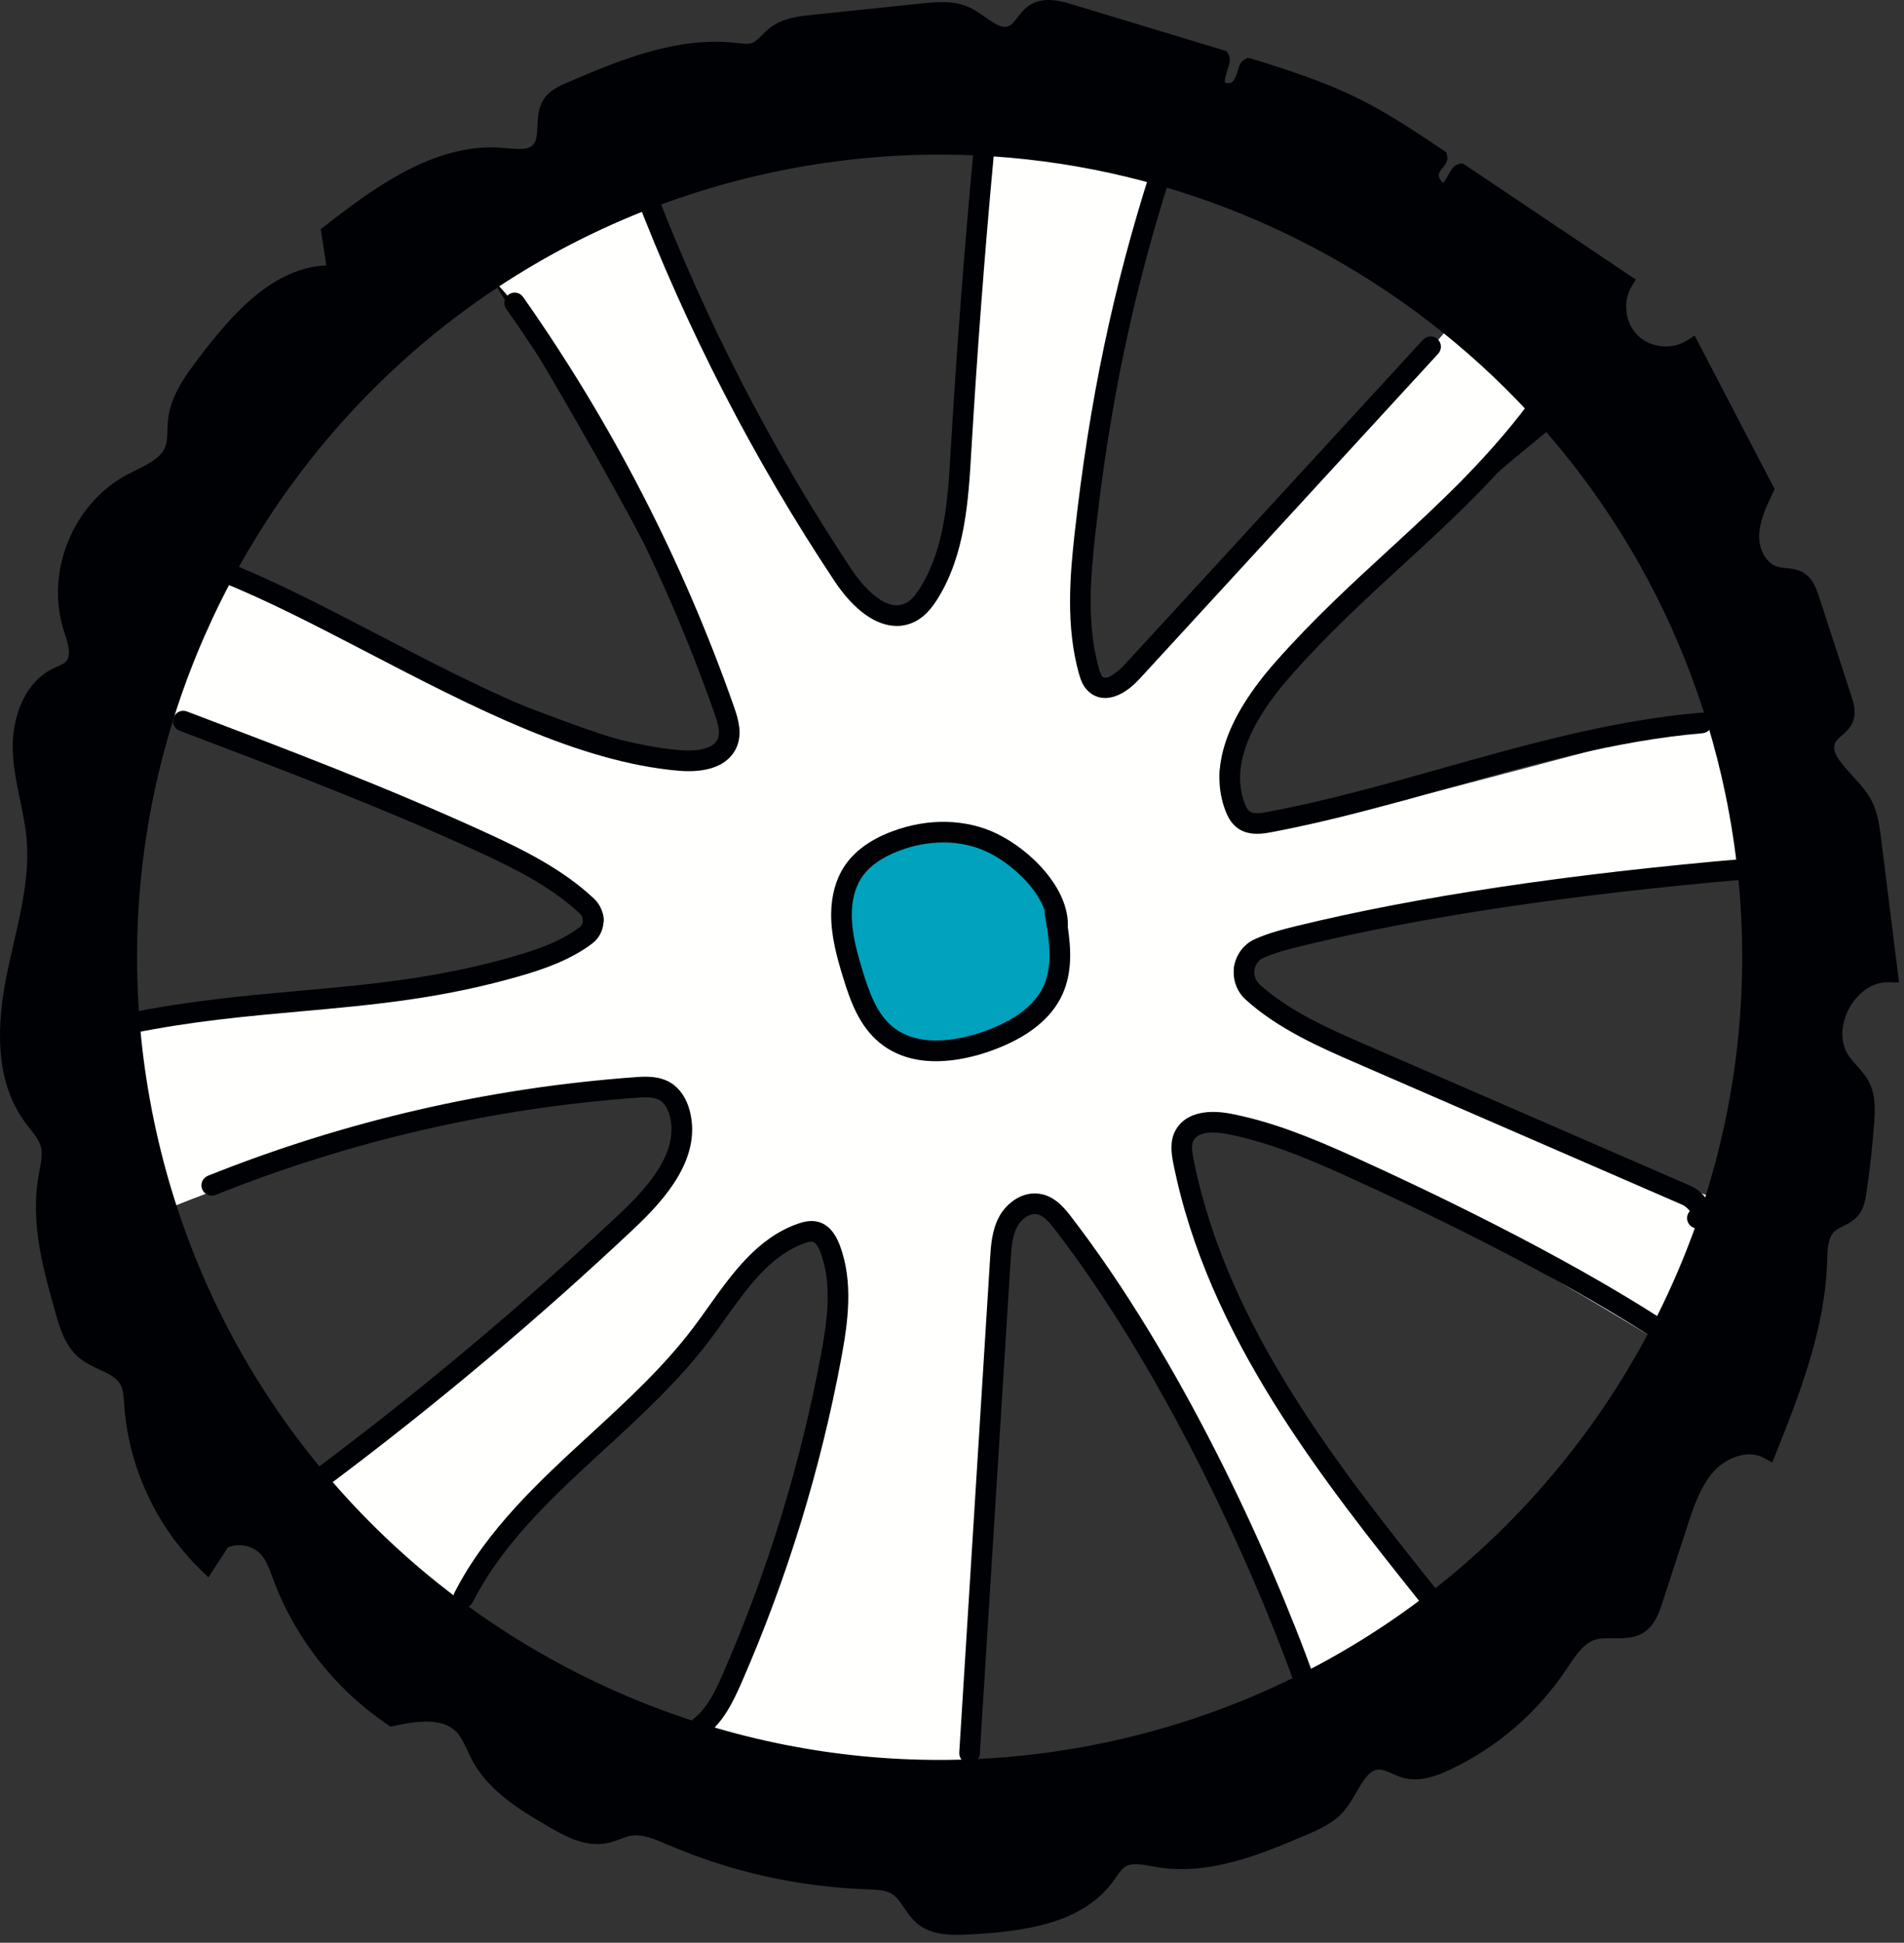
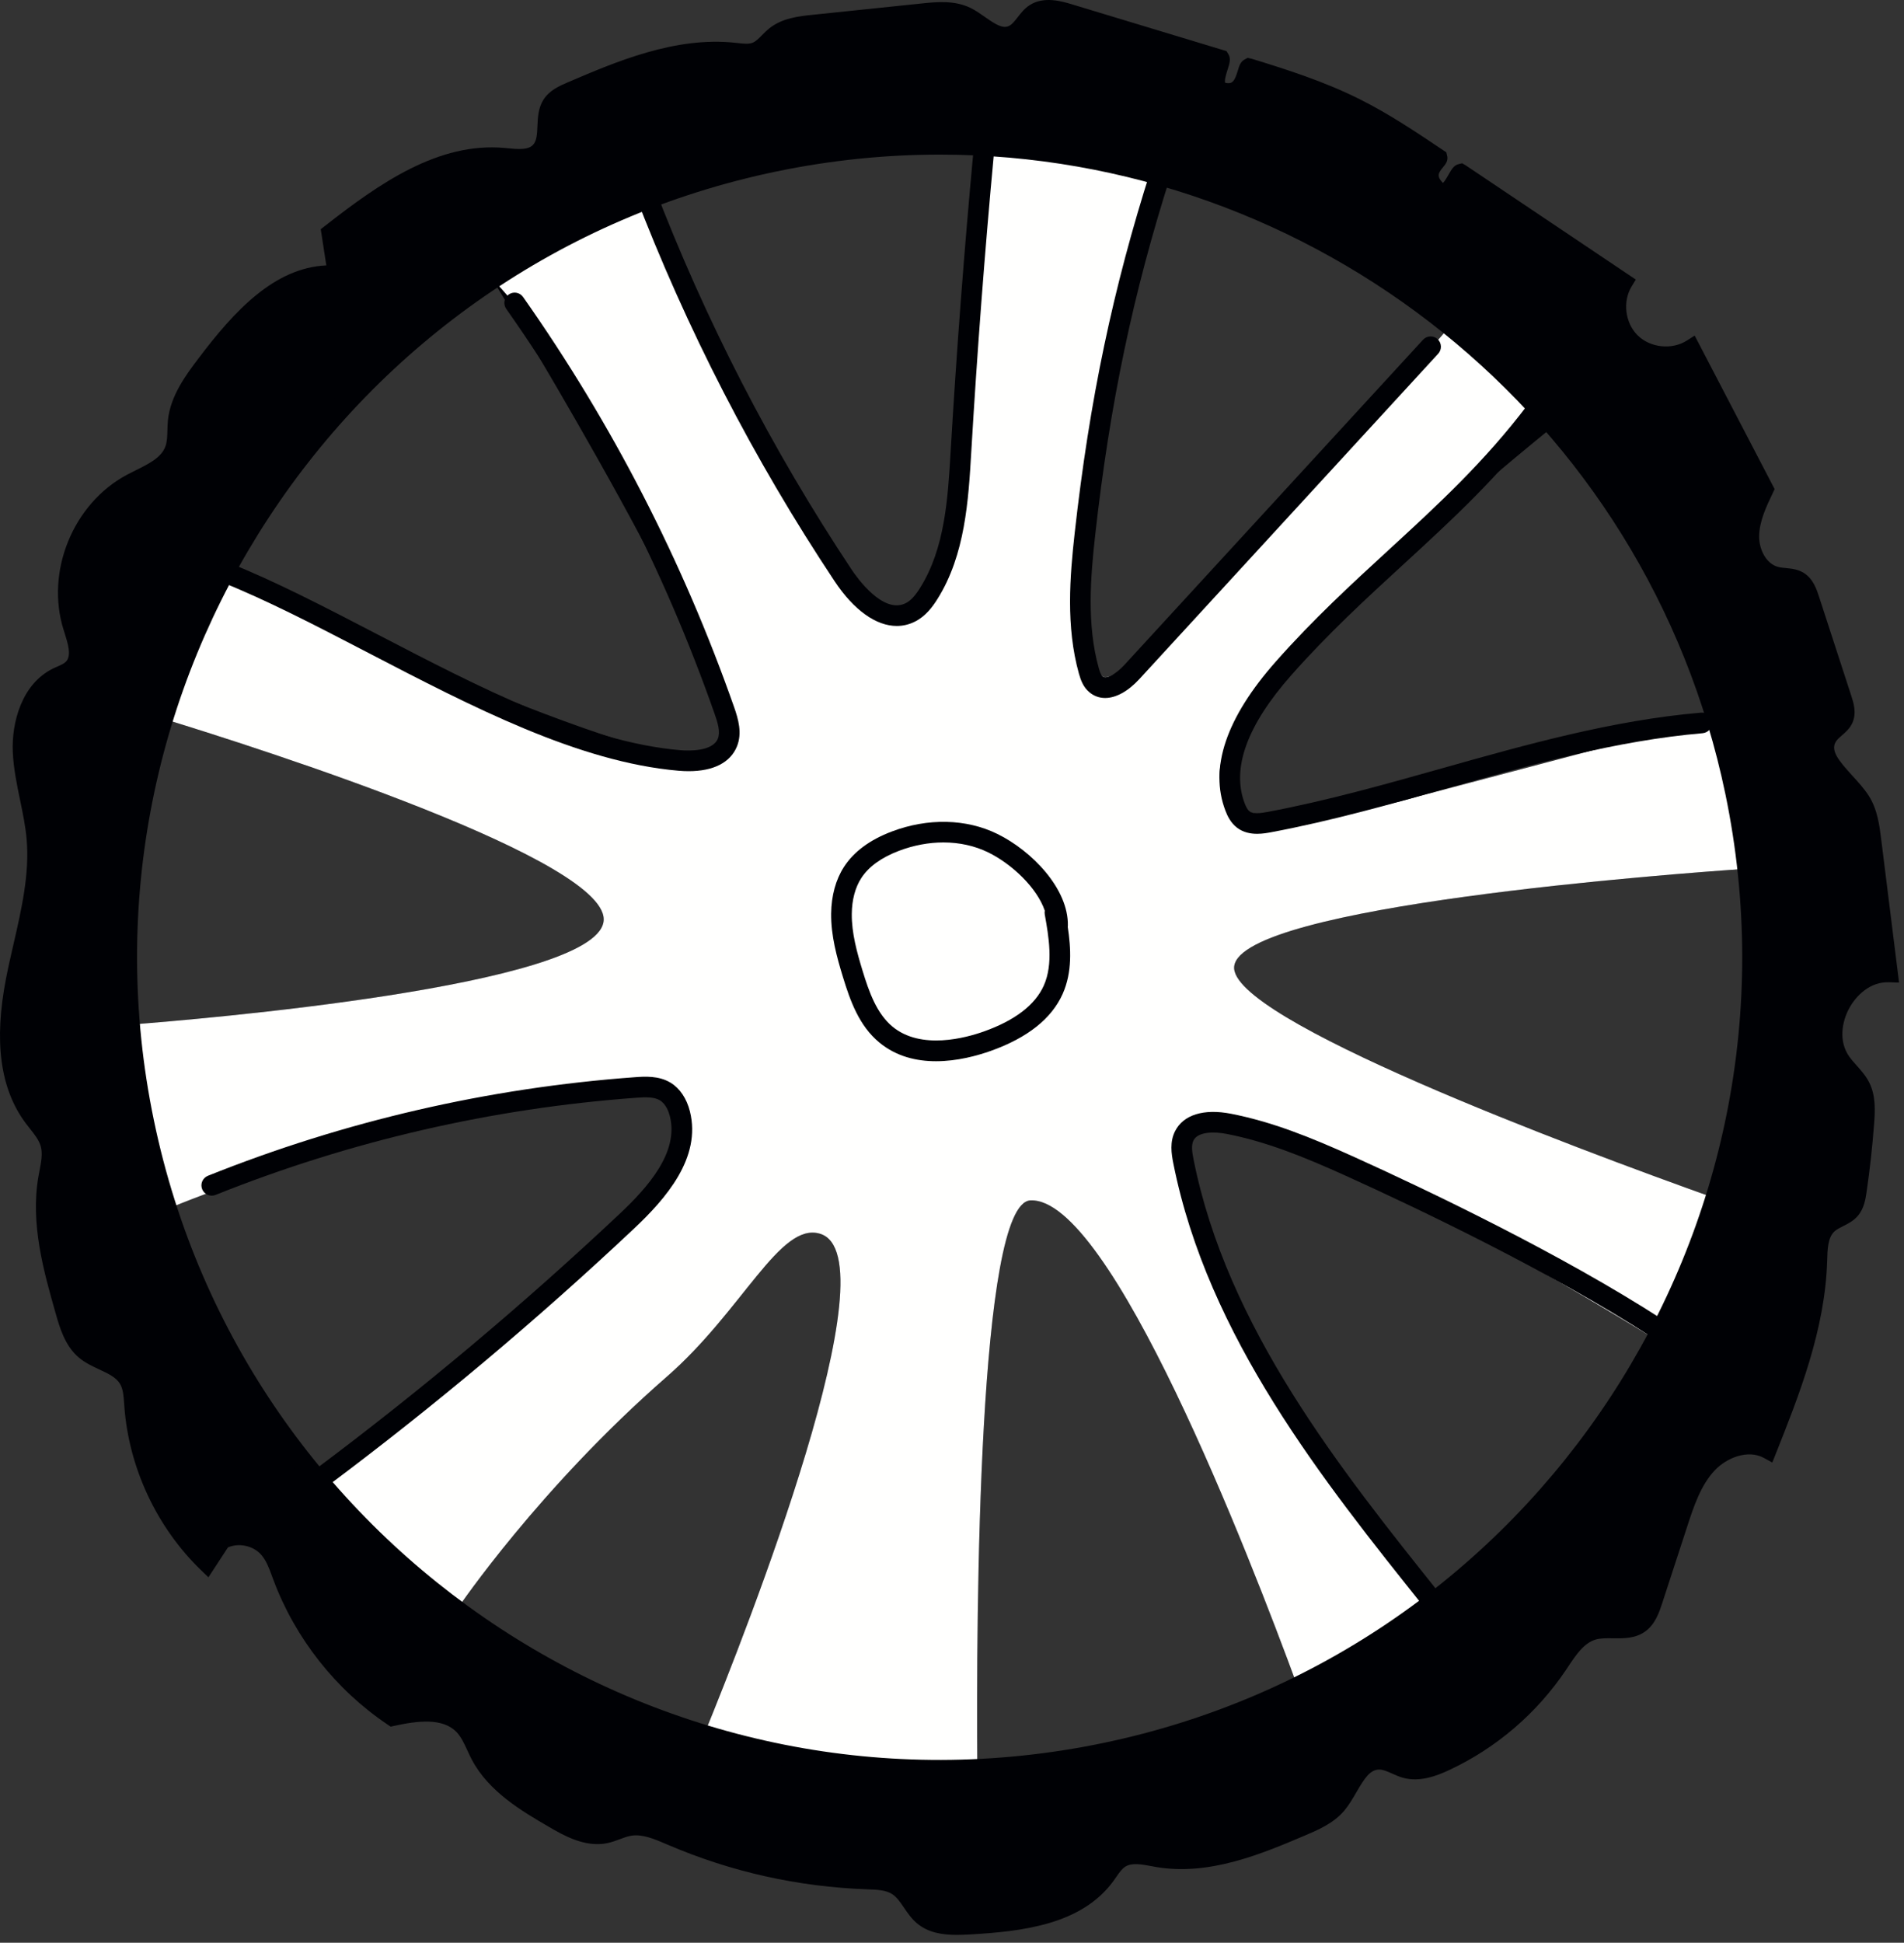
<svg xmlns="http://www.w3.org/2000/svg" width="148px" height="151px" viewBox="0 0 148 151" version="1.1">
  <rect x="0" y="0" width="148" height="151" fill="#333333" stroke="none" />
  <title>items3-2</title>
  <g id="Page-1" stroke="none" stroke-width="1" fill="none" fill-rule="evenodd">
    <g id="items3-2">
      <path d="M133.374,93.154 C122.076,89.121 95.498,79.183 95.934,75.116 C96.441,70.383 130.222,67.899 135.839,67.518 C136.819,76.365 135.898,85.059 133.374,93.154 Z M111.589,124.472 C105.225,116.038 88.35,92.695 92.49,87.55 C95.6,83.686 128.403,103.93 128.403,103.93 L129.309,103.109 C125.072,111.402 119.038,118.729 111.589,124.472 Z M85.878,136.266 C82.56,136.954 79.249,137.361 75.968,137.518 C75.876,125.186 76.034,93.49 80.096,93.3 C86.303,93.01 97.061,120.725 100.88,131.135 C96.217,133.419 91.196,135.162 85.878,136.266 Z M70.561,47.823 C64.158,48.3 53.086,22.098 50.376,15.431 C53.521,14.226 56.797,13.248 60.202,12.541 C65.88,11.363 71.535,11.003 77.056,11.352 C76.454,21.469 74.521,47.528 70.561,47.823 Z M54.709,134.875 C43.9,131.588 34.15,125.444 26.515,117.15 L35.665,124.885 C35.665,124.885 41.923,115.646 51.82,107.014 C57.752,101.84 60.625,94.948 63.743,95.892 C69.481,97.63 58.078,126.635 54.709,134.875 Z M12.97,93.967 C21.483,90.585 50.831,79.493 52.951,86.423 C55.28,94.037 28.055,112.813 24.695,115.094 C19.566,109.011 15.538,101.885 12.97,93.967 Z M12.642,55.848 C20.316,58.203 47.742,66.966 46.909,71.675 C46.026,76.67 15.429,79.231 10.089,79.64 C9.397,71.434 10.319,63.383 12.642,55.848 Z M38.25,21.667 C42.77,29.088 58.474,55.361 56.19,58.479 C53.966,61.516 26.327,48.906 17.296,44.677 C22.215,35.464 29.392,27.514 38.25,21.667 Z M90.163,13.592 C98.442,15.931 106.139,19.924 112.776,25.287 C106.277,32.734 87.493,53.958 85.701,52.57 C80.982,48.915 87.649,22.758 90.163,13.592 Z M120.822,33.071 C126.421,39.531 130.77,47.199 133.406,55.779 L110.348,61.87 C110.348,61.87 94.375,66.705 94.812,59.94 C95.17,54.406 113.984,38.631 120.822,33.071 Z M146.855,76.346 L147.616,76.37 L146.229,65.248 C146.09,64.14 145.934,62.884 145.238,61.815 C144.893,61.285 144.432,60.78 143.986,60.291 C142.887,59.087 142.254,58.306 142.726,57.609 C142.827,57.46 142.993,57.316 143.169,57.163 C143.465,56.905 143.801,56.613 143.997,56.166 C144.332,55.399 144.071,54.598 143.899,54.069 L141.393,46.371 C141.213,45.817 140.94,44.981 140.208,44.528 C139.748,44.243 139.251,44.194 138.814,44.152 C138.616,44.132 138.417,44.115 138.227,44.067 C137.256,43.82 136.735,42.663 136.74,41.7 C136.744,40.531 137.308,39.35 137.807,38.308 L137.945,38.017 L131.728,26.082 L131.128,26.466 C129.969,27.209 128.291,27.038 127.306,26.075 C126.321,25.112 126.112,23.437 126.829,22.262 L127.154,21.73 L113.94,12.857 L113.656,12.691 L113.38,12.756 C113.015,12.842 112.838,13.152 112.614,13.545 C112.518,13.715 112.31,14.079 112.163,14.222 L112.156,14.214 C111.647,13.686 111.802,13.446 112.172,12.995 C112.352,12.777 112.555,12.531 112.502,12.177 L112.425,11.841 L112.186,11.68 C110.112,10.288 107.968,8.848 105.68,7.705 C102.949,6.34 100.045,5.408 97.306,4.57 L96.983,4.497 L96.744,4.625 C96.423,4.796 96.328,5.114 96.218,5.483 C95.973,6.304 95.799,6.505 95.394,6.462 C95.282,6.45 95.237,6.43 95.233,6.429 C95.148,6.267 95.351,5.633 95.427,5.395 C95.571,4.944 95.685,4.588 95.508,4.252 L95.336,3.973 L95.075,3.893 C91.16,2.706 87.245,1.52 83.329,0.338 C82.562,0.107 81.137,-0.324 80.023,0.408 C79.629,0.666 79.352,1.023 79.106,1.338 C78.863,1.65 78.653,1.921 78.398,2.03 C77.922,2.231 77.391,1.901 76.576,1.33 C76.219,1.08 75.852,0.82 75.459,0.626 C74.202,0.002 72.777,0.151 71.635,0.27 L63.173,1.15 C62.112,1.26 60.79,1.398 59.772,2.224 C59.584,2.377 59.411,2.551 59.239,2.726 C58.979,2.991 58.754,3.22 58.501,3.322 C58.192,3.443 57.78,3.396 57.347,3.346 L57.197,3.33 C52.517,2.804 47.854,4.805 44.109,6.411 C43.523,6.662 42.72,7.006 42.252,7.735 C41.836,8.382 41.803,9.136 41.775,9.801 C41.748,10.424 41.724,10.963 41.421,11.272 C41.025,11.674 40.227,11.596 39.458,11.522 L39.234,11.5 C34.083,11.03 29.492,14.245 25.232,17.581 L24.932,17.815 L25.365,20.629 C21.315,20.813 18.208,24.178 15.449,27.83 C14.469,29.126 13.25,30.738 13.053,32.666 C13.027,32.922 13.02,33.183 13.013,33.442 C13.001,33.906 12.99,34.343 12.853,34.71 C12.534,35.57 11.572,36.047 10.554,36.552 C10.314,36.671 10.076,36.79 9.847,36.912 C5.669,39.153 3.517,44.448 4.947,48.967 L4.999,49.131 C5.272,49.987 5.581,50.957 5.131,51.423 C4.982,51.577 4.731,51.688 4.465,51.805 C4.353,51.854 4.241,51.903 4.132,51.956 C1.664,53.161 0.899,56.197 0.993,58.431 C1.049,59.717 1.309,60.974 1.562,62.19 C1.769,63.189 1.983,64.223 2.071,65.236 C2.304,67.919 1.674,70.66 1.066,73.311 C0.857,74.22 0.648,75.129 0.471,76.039 C-0.484,80.943 0.01,84.62 1.982,87.281 C2.094,87.43 2.21,87.578 2.327,87.726 C2.687,88.179 3.026,88.608 3.163,89.08 C3.328,89.653 3.202,90.311 3.069,91.007 L2.987,91.447 C2.348,95.118 3.399,98.82 4.327,102.085 C4.628,103.147 5.04,104.6 6.13,105.518 C6.616,105.928 7.177,106.189 7.721,106.442 C8.424,106.769 9.031,107.052 9.336,107.575 C9.575,107.981 9.611,108.525 9.65,109.101 L9.662,109.272 C10.002,114.06 12.179,118.717 15.634,122.049 L16.201,122.596 L17.719,120.271 C18.581,119.901 19.69,120.139 20.309,120.848 C20.7,121.294 20.922,121.898 21.156,122.537 L21.247,122.783 C22.945,127.338 26.102,131.339 30.136,134.049 L30.367,134.204 L30.639,134.144 C32.432,133.749 34.409,133.499 35.486,134.624 C35.844,134.998 36.077,135.505 36.325,136.043 C36.438,136.288 36.551,136.532 36.675,136.768 C37.994,139.266 40.576,140.772 42.651,141.983 C43.763,142.631 45.44,143.61 47.183,143.262 C47.544,143.189 47.871,143.068 48.187,142.95 C48.492,142.836 48.779,142.729 49.059,142.682 C49.936,142.535 50.882,142.943 51.801,143.337 L51.913,143.385 C56.831,145.494 62.037,146.658 67.442,146.849 C68.168,146.874 68.854,146.898 69.352,147.221 C69.71,147.453 69.982,147.852 70.27,148.275 C70.556,148.696 70.852,149.131 71.277,149.489 C72.151,150.222 73.252,150.389 74.377,150.389 C74.71,150.389 75.045,150.375 75.378,150.356 C79.494,150.122 84.092,149.588 86.563,146.18 L86.761,145.897 C86.99,145.565 87.206,145.253 87.475,145.083 C87.984,144.764 88.722,144.901 89.504,145.046 L89.846,145.109 C93.993,145.828 98.127,144.07 101.451,142.657 C102.435,142.239 103.661,141.719 104.492,140.731 C104.856,140.3 105.149,139.792 105.434,139.301 C106.069,138.205 106.505,137.539 107.21,137.539 C107.514,137.539 107.834,137.683 108.204,137.848 C108.484,137.975 108.768,138.098 109.06,138.179 C110.352,138.534 111.665,138.04 112.666,137.57 C116.334,135.847 119.467,133.157 121.727,129.793 L121.883,129.558 C122.487,128.651 123.111,127.713 124.008,127.442 C124.412,127.32 124.889,127.326 125.395,127.336 C126.194,127.346 127.099,127.362 127.868,126.817 C128.668,126.25 128.976,125.306 129.201,124.618 L131.168,118.588 C131.648,117.118 132.192,115.451 133.282,114.291 C134.207,113.307 135.865,112.634 137.117,113.321 L137.763,113.675 L138.035,112.991 C139.836,108.466 141.876,103.337 142.027,97.983 C142.052,97.1 142.078,96.186 142.593,95.713 C142.763,95.556 143.007,95.433 143.266,95.303 C143.642,95.115 144.067,94.901 144.4,94.517 C144.902,93.94 145.014,93.174 145.088,92.667 C145.348,90.893 145.547,89.085 145.681,87.293 C145.758,86.249 145.794,85.147 145.311,84.166 C145.05,83.635 144.679,83.22 144.32,82.817 C144.12,82.593 143.919,82.369 143.746,82.125 C142.897,80.928 143.181,79.411 143.729,78.391 C144.277,77.37 145.379,76.286 146.855,76.346 Z" id="Fill-1" fill="#000105" />
-       <path d="M24.355,115.324 L26.515,117.15 C25.896,116.478 25.286,115.795 24.695,115.094 C24.475,115.244 24.355,115.324 24.355,115.324 Z" id="Fill-2" fill="#FFFFFE" />
+       <path d="M24.355,115.324 L26.515,117.15 C25.896,116.478 25.286,115.795 24.695,115.094 C24.475,115.244 24.355,115.324 24.355,115.324 " id="Fill-2" fill="#FFFFFE" />
      <path d="M92.49,87.55 C95.6,83.686 128.403,103.93 128.403,103.93 L129.309,103.109 C130.938,99.922 132.301,96.594 133.374,93.154 C122.076,89.121 95.498,79.183 95.934,75.116 C96.441,70.383 130.222,67.899 135.839,67.518 C135.62,65.539 135.315,63.554 134.902,61.566 C134.493,59.593 133.986,57.667 133.406,55.779 L110.348,61.87 C110.348,61.87 94.375,66.705 94.812,59.94 C95.17,54.406 113.147,38.524 120.031,32.175 C117.574,29.341 115.675,27.629 112.776,25.287 C106.277,32.734 87.493,53.958 85.701,52.57 C80.982,48.915 87.649,22.758 90.163,13.592 C85.925,12.395 81.537,11.635 77.056,11.352 C76.454,21.469 74.521,47.528 70.561,47.823 C64.158,48.3 53.086,22.098 50.376,15.431 C46.058,17.085 42.005,19.188 38.25,21.667 C46.228,29.816 58.536,55.408 56.19,58.479 C52.762,62.966 26.327,48.906 17.296,44.677 C15.398,48.231 13.837,51.971 12.642,55.848 C20.316,58.203 47.742,66.966 46.909,71.675 C46.026,76.67 15.429,79.231 10.089,79.64 C10.303,82.163 10.65,84.699 11.178,87.241 C11.655,89.542 12.262,91.782 12.97,93.967 C21.483,90.585 50.831,79.493 52.951,86.423 C55.28,94.037 28.055,112.813 24.695,115.094 C25.286,115.795 25.896,116.478 26.515,117.15 L35.665,124.885 C35.665,124.885 41.923,115.646 51.82,107.014 C57.752,101.84 60.625,94.948 63.743,95.892 C69.481,97.63 58.078,126.635 54.709,134.875 C61.47,136.931 68.644,137.866 75.968,137.518 C75.876,125.186 76.034,93.49 80.096,93.3 C86.303,93.01 97.061,120.725 100.88,131.135 C104.704,129.261 108.284,127.021 111.589,124.472 C105.225,116.038 88.35,92.695 92.49,87.55 Z" id="Fill-3" fill="#FFFFFE" />
      <path d="M73.056,12.017 C68.869,12.017 64.622,12.442 60.365,13.325 C26.686,20.314 4.973,53.4 11.962,87.078 C18.951,120.757 52.038,142.473 85.715,135.481 C119.391,128.493 141.103,95.404 134.118,61.729 C128.012,32.308 101.99,12.017 73.056,12.017 Z M73.023,138.392 C43.346,138.392 16.656,117.581 10.393,87.404 C6.92,70.67 10.172,53.586 19.549,39.298 C28.926,25.011 43.305,15.229 60.039,11.757 C94.589,4.59 128.519,26.86 135.687,61.403 C142.855,95.946 120.584,129.882 86.041,137.05 C81.674,137.956 77.317,138.392 73.023,138.392 Z" id="Fill-4" fill="#000105" />
-       <path d="M131.94,95.479 C131.656,95.479 131.381,95.328 131.236,95.062 C131.066,94.752 131.123,94.379 131.351,94.133 C131.238,93.971 131.005,93.743 130.754,93.634 L105.399,82.617 C102.705,81.447 99.353,79.99 96.833,77.7 C96.114,77.047 95.778,76.081 95.934,75.116 C96.087,74.165 96.698,73.368 97.568,72.982 C98.609,72.52 99.719,72.232 100.767,71.976 C110.141,69.688 121.921,67.924 135.781,66.735 C136.236,66.704 136.611,67.024 136.648,67.465 C136.686,67.905 136.359,68.293 135.919,68.331 C122.14,69.514 110.441,71.264 101.147,73.533 C100.169,73.772 99.138,74.039 98.218,74.446 C97.839,74.614 97.584,74.951 97.516,75.371 C97.446,75.8 97.594,76.227 97.91,76.514 C100.234,78.626 103.453,80.024 106.038,81.148 L131.393,92.164 C132.162,92.498 132.981,93.341 133.018,94.174 C133.042,94.686 132.788,95.126 132.323,95.38 C132.201,95.447 132.069,95.479 131.94,95.479 Z" id="Fill-5" fill="#000105" />
      <path d="M111.364,125.261 C111.128,125.261 110.896,125.158 110.737,124.961 C102.838,115.084 93.886,103.891 91.206,90.434 C91.05,89.655 90.919,88.753 91.34,87.919 C91.983,86.643 93.571,86.151 95.699,86.568 C98.861,87.19 101.824,88.366 105.299,89.941 C110.815,92.439 121.265,97.404 129.273,102.585 C129.645,102.825 129.751,103.321 129.511,103.692 C129.27,104.065 128.773,104.169 128.403,103.93 C120.482,98.806 110.113,93.88 104.638,91.4 C101.264,89.871 98.4,88.732 95.39,88.141 C94.35,87.935 93.114,87.96 92.771,88.64 C92.58,89.019 92.669,89.579 92.777,90.12 C95.381,103.194 104.204,114.226 111.989,123.96 C112.265,124.305 112.209,124.809 111.864,125.086 C111.716,125.204 111.539,125.261 111.364,125.261 Z" id="Fill-6" fill="#000105" />
      <path d="M97.718,64.808 C97.205,64.808 96.643,64.704 96.158,64.335 C95.655,63.954 95.401,63.398 95.254,63.012 C93.986,59.692 95.307,55.788 99.179,51.411 C102.088,48.122 105.057,45.395 107.928,42.758 C111.761,39.237 115.382,35.913 118.788,31.414 C119.055,31.062 119.557,30.992 119.911,31.259 C120.264,31.526 120.333,32.029 120.066,32.382 C116.572,36.995 112.9,40.368 109.012,43.938 C106.17,46.547 103.233,49.246 100.378,52.473 C96.934,56.368 95.713,59.722 96.751,62.441 C96.828,62.642 96.95,62.926 97.126,63.059 C97.415,63.278 97.973,63.211 98.535,63.106 C103.11,62.248 107.697,60.955 112.133,59.705 C118.629,57.874 125.347,55.981 132.21,55.392 C132.663,55.352 133.039,55.681 133.076,56.122 C133.114,56.562 132.788,56.95 132.347,56.988 C125.635,57.565 118.992,59.437 112.568,61.247 C108.098,62.506 103.476,63.809 98.831,64.681 C98.546,64.734 98.15,64.808 97.718,64.808 Z" id="Fill-7" fill="#000105" />
      <path d="M85.903,54.251 C85.449,54.251 85.027,54.1 84.663,53.791 C84.208,53.404 84.011,52.875 83.866,52.36 C82.844,48.711 83.16,44.806 83.536,41.433 C84.688,31.097 86.52,22.37 89.476,13.135 C89.61,12.714 90.062,12.482 90.483,12.617 C90.904,12.752 91.136,13.202 91.001,13.624 C88.08,22.753 86.269,31.385 85.128,41.61 C84.769,44.834 84.464,48.555 85.408,51.927 C85.485,52.196 85.573,52.461 85.701,52.57 C86.011,52.834 86.806,52.327 87.395,51.686 L110.613,26.407 C110.913,26.081 111.419,26.059 111.745,26.359 C112.071,26.658 112.092,27.165 111.793,27.491 L88.574,52.77 C87.68,53.743 86.736,54.251 85.903,54.251 Z" id="Fill-8" fill="#000105" />
      <path d="M69.708,48.653 C68.103,48.653 66.378,47.435 64.874,45.174 C58.587,35.719 53.348,25.545 49.299,14.934 C49.141,14.52 49.348,14.057 49.762,13.9 C50.176,13.743 50.639,13.949 50.795,14.363 C54.802,24.863 59.988,34.931 66.208,44.287 C66.599,44.874 68.634,47.761 70.397,46.884 C70.775,46.695 71.12,46.332 71.513,45.705 C73.452,42.62 73.679,38.763 73.898,35.035 C74.354,27.281 74.951,19.432 75.67,11.705 C75.711,11.265 76.095,10.946 76.542,10.981 C76.983,11.023 77.306,11.413 77.266,11.854 C76.547,19.563 75.953,27.393 75.498,35.129 C75.277,38.876 75.027,43.124 72.87,46.557 C72.494,47.156 71.955,47.898 71.112,48.318 C70.661,48.543 70.19,48.653 69.708,48.653 Z" id="Fill-9" fill="#000105" />
      <path d="M53.535,59.94 C53.281,59.94 53.017,59.929 52.743,59.905 C44.969,59.237 36.658,54.917 28.62,50.739 C24.553,48.625 20.711,46.628 17.113,45.196 C16.702,45.032 16.501,44.566 16.665,44.155 C16.829,43.743 17.296,43.544 17.705,43.707 C21.378,45.168 25.255,47.184 29.359,49.317 C37.257,53.422 45.425,57.668 52.88,58.309 C53.461,58.357 55.377,58.44 55.797,57.416 C56.01,56.896 55.792,56.18 55.55,55.49 C51.625,44.298 46.174,33.705 39.349,24.005 C39.095,23.643 39.181,23.144 39.543,22.889 C39.905,22.634 40.405,22.721 40.659,23.083 C47.57,32.904 53.088,43.628 57.063,54.959 C57.391,55.897 57.706,56.985 57.28,58.024 C56.767,59.273 55.451,59.94 53.535,59.94 Z" id="Fill-10" fill="#000105" />
-       <path d="M75.363,137.06 L75.313,137.059 C74.871,137.031 74.535,136.651 74.564,136.209 L76.96,97.817 C77.02,96.84 77.096,95.624 77.663,94.571 C78.241,93.5 79.533,92.493 80.993,92.82 C82.103,93.067 82.833,94.015 83.269,94.582 C91.606,105.407 98.527,120.27 102.226,130.57 C102.376,130.986 102.159,131.445 101.742,131.595 C101.326,131.742 100.867,131.528 100.717,131.111 C97.061,120.926 90.223,106.238 81.999,95.56 C81.588,95.026 81.146,94.496 80.645,94.384 C80.035,94.254 79.377,94.77 79.074,95.331 C78.673,96.075 78.613,97.053 78.559,97.917 L76.162,136.309 C76.136,136.734 75.783,137.06 75.363,137.06 Z" id="Fill-11" fill="#000105" />
-       <path d="M54.419,135.02 C54.181,135.02 53.947,134.915 53.788,134.714 C53.515,134.367 53.575,133.863 53.922,133.589 C54.97,132.765 55.599,131.455 56.203,130.072 C59.667,122.137 62.228,113.799 63.815,105.29 C64.29,102.748 64.717,99.827 63.773,97.336 C63.594,96.864 63.386,96.573 63.188,96.518 C63.02,96.473 62.742,96.557 62.547,96.626 C59.892,97.563 58.096,100.082 56.359,102.519 C55.958,103.081 55.559,103.64 55.152,104.179 C52.782,107.319 49.832,110.031 46.98,112.653 C42.938,116.369 39.12,119.879 36.742,124.536 C36.542,124.93 36.058,125.088 35.665,124.885 C35.271,124.684 35.114,124.202 35.316,123.807 C37.824,118.894 41.928,115.122 45.896,111.474 C48.695,108.9 51.59,106.238 53.873,103.214 C54.272,102.686 54.662,102.139 55.054,101.589 C56.936,98.95 58.881,96.221 62.014,95.115 C62.448,94.963 63.022,94.809 63.617,94.974 C64.34,95.175 64.897,95.779 65.272,96.769 C66.362,99.648 65.905,102.828 65.391,105.583 C63.781,114.212 61.184,122.667 57.671,130.714 C56.982,132.291 56.253,133.793 54.914,134.848 C54.767,134.964 54.592,135.02 54.419,135.02 Z" id="Fill-12" fill="#000105" />
      <path d="M24.997,115.646 C24.753,115.646 24.512,115.535 24.355,115.324 C24.089,114.97 24.162,114.468 24.516,114.203 C32.738,108.055 40.696,101.373 48.17,94.34 C50.357,92.284 52.775,89.566 52.072,86.769 C51.987,86.429 51.773,85.814 51.296,85.523 C50.845,85.249 50.175,85.271 49.476,85.322 C38.232,86.141 27.223,88.683 16.756,92.875 C16.346,93.04 15.88,92.84 15.714,92.43 C15.55,92.019 15.749,91.553 16.16,91.388 C26.781,87.134 37.95,84.556 49.359,83.724 C50.092,83.672 51.201,83.59 52.129,84.155 C52.844,84.59 53.376,85.38 53.627,86.379 C54.532,89.985 51.773,93.151 49.268,95.507 C41.75,102.581 33.745,109.303 25.476,115.486 C25.332,115.594 25.164,115.646 24.997,115.646 Z" id="Fill-13" fill="#000105" />
-       <path d="M10.069,80.341 C9.696,80.341 9.362,80.079 9.284,79.7 C9.196,79.266 9.476,78.843 9.909,78.754 C14.663,77.785 19.011,77.394 23.216,77.016 C28.838,76.51 34.148,76.032 40.169,74.267 C41.774,73.796 43.613,73.165 45.077,72.05 C45.266,71.907 45.303,71.702 45.309,71.592 C45.32,71.378 45.234,71.163 45.079,71.018 C42.78,68.859 39.827,67.416 37,66.122 C29.459,62.673 21.579,59.685 13.959,56.796 C13.546,56.639 13.337,56.177 13.494,55.763 C13.651,55.349 14.114,55.142 14.528,55.298 C22.172,58.196 30.076,61.193 37.666,64.666 C40.615,66.014 43.7,67.525 46.176,69.85 C46.677,70.32 46.944,70.986 46.909,71.675 C46.876,72.333 46.561,72.934 46.047,73.325 C44.366,74.605 42.263,75.322 40.62,75.804 C34.448,77.613 29.062,78.098 23.359,78.611 C19.198,78.986 14.896,79.373 10.23,80.324 L10.069,80.341 Z" id="Fill-14" fill="#000105" />
-       <path d="M82.206,71.93 C82.255,69.337 79.493,66.674 77.164,65.532 C74.835,64.39 72.024,64.461 69.599,65.38 C68.29,65.875 67.03,66.645 66.271,67.821 C65.665,68.76 65.421,69.898 65.409,71.015 C65.392,72.61 65.821,74.174 66.288,75.7 C66.818,77.436 67.461,79.25 68.859,80.409 C70.988,82.175 74.162,81.851 76.766,80.919 C78.859,80.169 80.968,78.952 81.872,76.92 C82.695,75.068 82.355,72.931 81.999,70.936" id="Fill-15" fill="#00A2BD" />
      <path d="M73.334,65.479 C72.2,65.479 71.026,65.695 69.882,66.129 C68.507,66.65 67.519,67.365 66.944,68.256 C66.476,68.982 66.221,69.939 66.21,71.024 C66.193,72.522 66.618,74.04 67.053,75.466 C67.552,77.096 68.142,78.773 69.37,79.792 C71.592,81.635 75.093,80.666 76.496,80.165 C78.908,79.301 80.47,78.1 81.139,76.595 C81.892,74.902 81.514,72.781 81.211,71.076 C81.193,70.976 81.194,70.877 81.212,70.783 C80.605,68.996 78.657,67.156 76.812,66.251 C75.762,65.738 74.572,65.479 73.334,65.479 Z M72.759,82.484 C71.247,82.485 69.669,82.121 68.348,81.026 C66.777,79.724 66.09,77.797 65.521,75.934 C65.048,74.388 64.589,72.734 64.607,71.006 C64.623,69.619 64.965,68.368 65.598,67.387 C66.362,66.202 67.613,65.275 69.315,64.631 C72.12,63.567 75.11,63.633 77.517,64.813 C80.219,66.137 83.061,69.087 83.006,71.945 L82.998,72.044 C83.247,73.696 83.358,75.549 82.604,77.246 C81.749,79.167 79.876,80.657 77.036,81.673 C75.962,82.057 74.4,82.484 72.759,82.484 Z" id="Fill-16" fill="#000105" />
    </g>
  </g>
</svg>